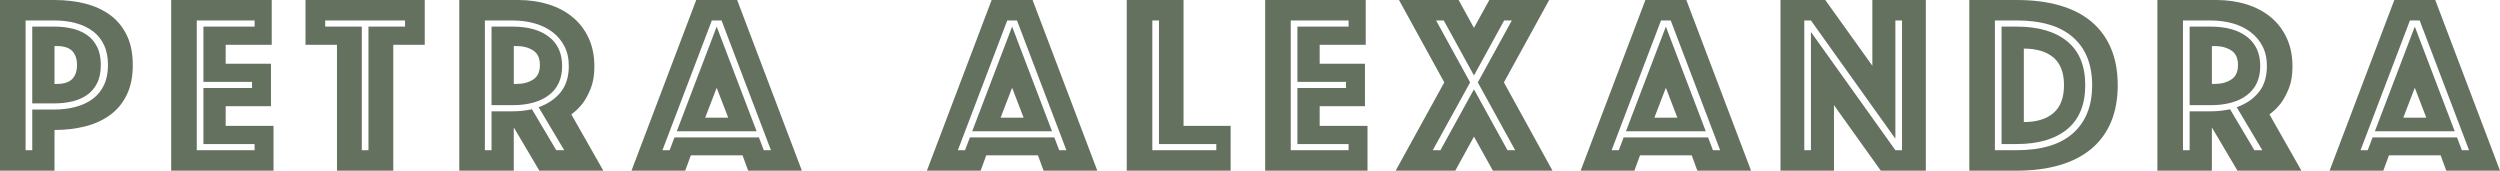
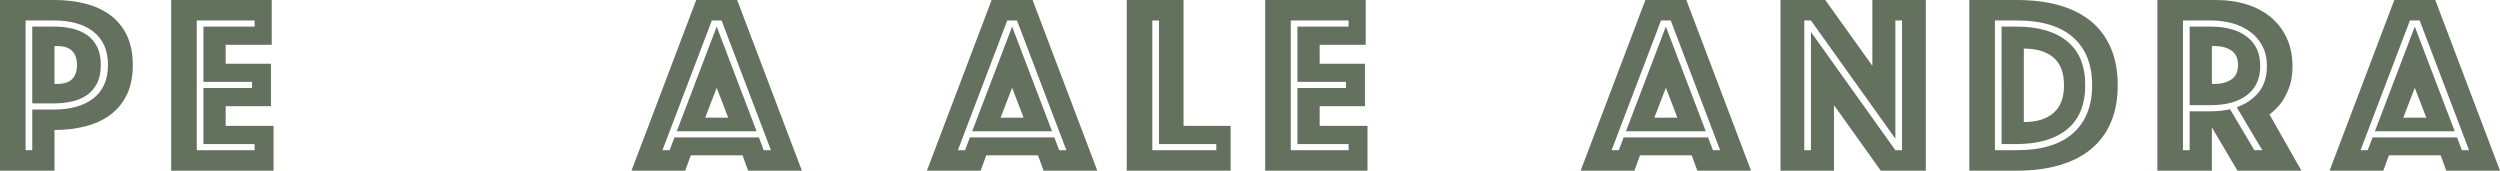
<svg xmlns="http://www.w3.org/2000/svg" id="Ebene_1" viewBox="0 0 2051.82 140.07">
  <defs>
    <style>.cls-1{fill:#65715f;stroke-width:0px;}</style>
  </defs>
  <path class="cls-1" d="m108.99,53.34c0,9.66-1.68,17.89-5.04,24.67-3.36,6.79-7.95,12.29-13.75,16.49-5.81,4.2-12.6,7.28-20.37,9.24-7.77,1.96-16.14,2.94-25.09,2.94v33.39H0V0h44.73c8.96,0,17.33.98,25.09,2.94,7.77,1.96,14.56,5.04,20.37,9.24,5.81,4.2,10.4,9.7,13.75,16.49,3.36,6.79,5.04,15.01,5.04,24.67Zm-20.37,0c0-6.3-1.09-11.76-3.25-16.38-2.17-4.62-5.22-8.4-9.13-11.34-3.92-2.94-8.58-5.15-13.96-6.61-5.39-1.47-11.24-2.21-17.54-2.21h-23.73v106.47h5.46v-33.39h18.27c6.3,0,12.14-.73,17.54-2.21,5.39-1.47,10.04-3.67,13.96-6.61,3.92-2.94,6.96-6.72,9.13-11.34,2.17-4.62,3.25-10.08,3.25-16.38Zm-5.88,0c0,6.02-1.05,11.06-3.15,15.12-2.1,4.06-4.9,7.28-8.4,9.66-3.5,2.38-7.53,4.1-12.08,5.15-4.55,1.05-9.34,1.58-14.38,1.58h-18.27V21.84h18.27c5.04,0,9.83.52,14.38,1.58,4.55,1.05,8.57,2.77,12.08,5.15,3.5,2.38,6.3,5.6,8.4,9.66,2.1,4.06,3.15,9.1,3.15,15.12Zm-38.01,15.54h1.89c5.88,0,10.11-1.37,12.71-4.1,2.59-2.73,3.88-6.54,3.88-11.44s-1.3-8.71-3.88-11.44c-2.59-2.73-6.83-4.1-12.71-4.1h-1.89v31.08Z" />
  <path class="cls-1" d="m140.49,0h82.53v36.75h-37.8v15.54h37.17v34.86h-37.17v16.17h39.27v36.75h-84V0Zm68.46,123.27v-5.04h-42v-45.99h39.9v-5.04h-39.9V21.84h42v-5.04h-47.46v106.47h47.46Z" />
-   <path class="cls-1" d="m276.57,36.75h-25.83V0h97.86v36.75h-25.83v103.32h-46.2V36.75Zm25.83,86.52V21.84h30.03v-5.04h-65.52v5.04h30.03v101.43h5.46Z" />
-   <path class="cls-1" d="m376.95,0h48.3c8.96,0,17.25,1.19,24.88,3.57,7.63,2.38,14.24,5.88,19.84,10.5,5.6,4.62,9.98,10.33,13.12,17.12,3.15,6.79,4.73,14.59,4.73,23.41,0,7-.98,12.95-2.94,17.85-1.96,4.9-4.13,8.96-6.51,12.18-2.8,3.64-5.95,6.72-9.45,9.24l26.25,46.2h-52.5l-21-35.49v35.49h-44.73V0Zm43.68,91.35c5.46,0,10.78-.56,15.96-1.68l19.95,33.6h6.51l-21-35.28c7.56-2.66,13.58-6.75,18.06-12.29,4.48-5.53,6.72-12.7,6.72-21.52,0-6.16-1.19-11.55-3.57-16.17-2.38-4.62-5.64-8.5-9.77-11.65-4.13-3.15-9-5.53-14.59-7.14-5.6-1.61-11.69-2.42-18.27-2.42h-22.68v106.47h5.46v-31.92h17.22Zm-17.22-5.04V21.84h17.22c12.74,0,22.71,2.8,29.92,8.4,7.21,5.6,10.81,13.58,10.81,23.94s-3.61,18.31-10.81,23.83c-7.21,5.53-17.19,8.3-29.92,8.3h-17.22Zm18.27-17.43h2.31c5.32,0,9.83-1.19,13.54-3.57,3.71-2.38,5.57-6.37,5.57-11.97s-1.86-9.59-5.57-11.97c-3.71-2.38-8.23-3.57-13.54-3.57h-2.31v31.08Z" />
  <path class="cls-1" d="m571.41,0h33.6l53.13,140.07h-44.1l-4.62-12.6h-42.42l-4.62,12.6h-44.1L571.41,0Zm-21.84,123.27l3.99-10.5h69.3l3.99,10.5h5.88l-40.53-106.47h-7.98l-40.53,106.47h5.88Zm38.64-101.43l32.76,85.89h-65.52l32.76-85.89Zm9.45,74.76l-9.45-24.57-9.45,24.57h18.9Z" />
  <path class="cls-1" d="m813.87,0h33.6l53.13,140.07h-44.1l-4.62-12.6h-42.42l-4.62,12.6h-44.1L813.87,0Zm-21.84,123.27l3.99-10.5h69.3l3.99,10.5h5.88l-40.53-106.47h-7.98l-40.53,106.47h5.88Zm38.64-101.43l32.76,85.89h-65.52l32.76-85.89Zm9.45,74.76l-9.45-24.57-9.45,24.57h18.9Z" />
  <path class="cls-1" d="m924.75,0h46.62v103.32h38.64v36.75h-85.26V0Zm73.5,123.27v-5.04h-47.04V16.8h-5.46v106.47h52.5Z" />
  <path class="cls-1" d="m1038.36,0h82.53v36.75h-37.8v15.54h37.17v34.86h-37.17v16.17h39.27v36.75h-84V0Zm68.46,123.27v-5.04h-42v-45.99h39.9v-5.04h-39.9V21.84h42v-5.04h-47.46v106.47h47.46Z" />
-   <path class="cls-1" d="m1185.36,67.62L1148.19,0h48.93l12.6,22.89,12.6-22.89h49.14l-37.17,67.62,39.9,72.45h-48.93l-15.54-27.93-15.33,27.93h-48.93l39.9-72.45Zm24.36,5.67l27.51,49.98h6.3l-30.66-55.65,27.93-50.82h-6.3l-24.78,45.15-24.78-45.15h-6.3l27.93,50.82-30.66,55.65h6.3l27.51-49.98Z" />
  <path class="cls-1" d="m1350.42,0h33.6l53.13,140.07h-44.1l-4.62-12.6h-42.42l-4.62,12.6h-44.1L1350.42,0Zm-21.84,123.27l3.99-10.5h69.3l3.99,10.5h5.88l-40.53-106.47h-7.98l-40.53,106.47h5.88Zm38.64-101.43l32.76,85.89h-65.52l32.76-85.89Zm9.45,74.76l-9.45-24.57-9.45,24.57h18.9Z" />
  <path class="cls-1" d="m1461.3,0h36.75l38.64,53.97V0h43.89v140.07h-36.96l-38.43-53.76v53.76h-43.89V0Zm24.99,123.27V26.25l69.3,97.02h5.46V16.8h-5.46v97.02l-69.3-97.02h-5.46v106.47h5.46Z" />
  <path class="cls-1" d="m1616.28,140.07V0h38.85c13.16,0,24.88,1.47,35.17,4.41s18.97,7.35,26.04,13.23c7.07,5.88,12.46,13.2,16.17,21.95,3.71,8.75,5.57,18.87,5.57,30.34s-1.86,21.6-5.57,30.35c-3.71,8.75-9.1,16.06-16.17,21.94-7.07,5.88-15.75,10.33-26.04,13.33-10.29,3.01-22.02,4.52-35.17,4.52h-38.85Zm21-16.8h17.85c20.44,0,35.87-4.65,46.3-13.97,10.43-9.31,15.65-22.43,15.65-39.38s-5.22-30.03-15.65-39.27c-10.43-9.24-25.87-13.86-46.3-13.86h-17.85v106.47Zm5.46-5.04V21.84h12.39c17.78,0,31.6,4.03,41.47,12.08,9.87,8.05,14.81,20.05,14.81,36.01s-4.94,28-14.81,36.12c-9.87,8.12-23.7,12.18-41.47,12.18h-12.39Zm18.27-18.06c10.5,0,18.62-2.48,24.36-7.46,5.74-4.97,8.61-12.56,8.61-22.79s-2.87-17.78-8.61-22.68c-5.74-4.9-13.86-7.35-24.36-7.35v60.27Z" />
  <path class="cls-1" d="m1770.63,0h48.3c8.96,0,17.25,1.19,24.88,3.57,7.63,2.38,14.24,5.88,19.84,10.5,5.6,4.62,9.98,10.33,13.12,17.12,3.15,6.79,4.73,14.59,4.73,23.41,0,7-.98,12.95-2.94,17.85-1.96,4.9-4.13,8.96-6.51,12.18-2.8,3.64-5.95,6.72-9.45,9.24l26.25,46.2h-52.5l-21-35.49v35.49h-44.73V0Zm43.68,91.35c5.46,0,10.78-.56,15.96-1.68l19.95,33.6h6.51l-21-35.28c7.56-2.66,13.58-6.75,18.06-12.29,4.48-5.53,6.72-12.7,6.72-21.52,0-6.16-1.19-11.55-3.57-16.17-2.38-4.62-5.64-8.5-9.77-11.65-4.13-3.15-9-5.53-14.59-7.14-5.6-1.61-11.69-2.42-18.27-2.42h-22.68v106.47h5.46v-31.92h17.22Zm-17.22-5.04V21.84h17.22c12.74,0,22.71,2.8,29.92,8.4,7.21,5.6,10.81,13.58,10.81,23.94s-3.61,18.31-10.81,23.83c-7.21,5.53-17.19,8.3-29.92,8.3h-17.22Zm18.27-17.43h2.31c5.32,0,9.83-1.19,13.54-3.57,3.71-2.38,5.57-6.37,5.57-11.97s-1.86-9.59-5.57-11.97c-3.71-2.38-8.23-3.57-13.54-3.57h-2.31v31.08Z" />
  <path class="cls-1" d="m1965.09,0h33.6l53.13,140.07h-44.1l-4.62-12.6h-42.42l-4.62,12.6h-44.1L1965.09,0Zm-21.84,123.27l3.99-10.5h69.3l3.99,10.5h5.88l-40.53-106.47h-7.98l-40.53,106.47h5.88Zm38.64-101.43l32.76,85.89h-65.52l32.76-85.89Zm9.45,74.76l-9.45-24.57-9.45,24.57h18.9Z" />
</svg>